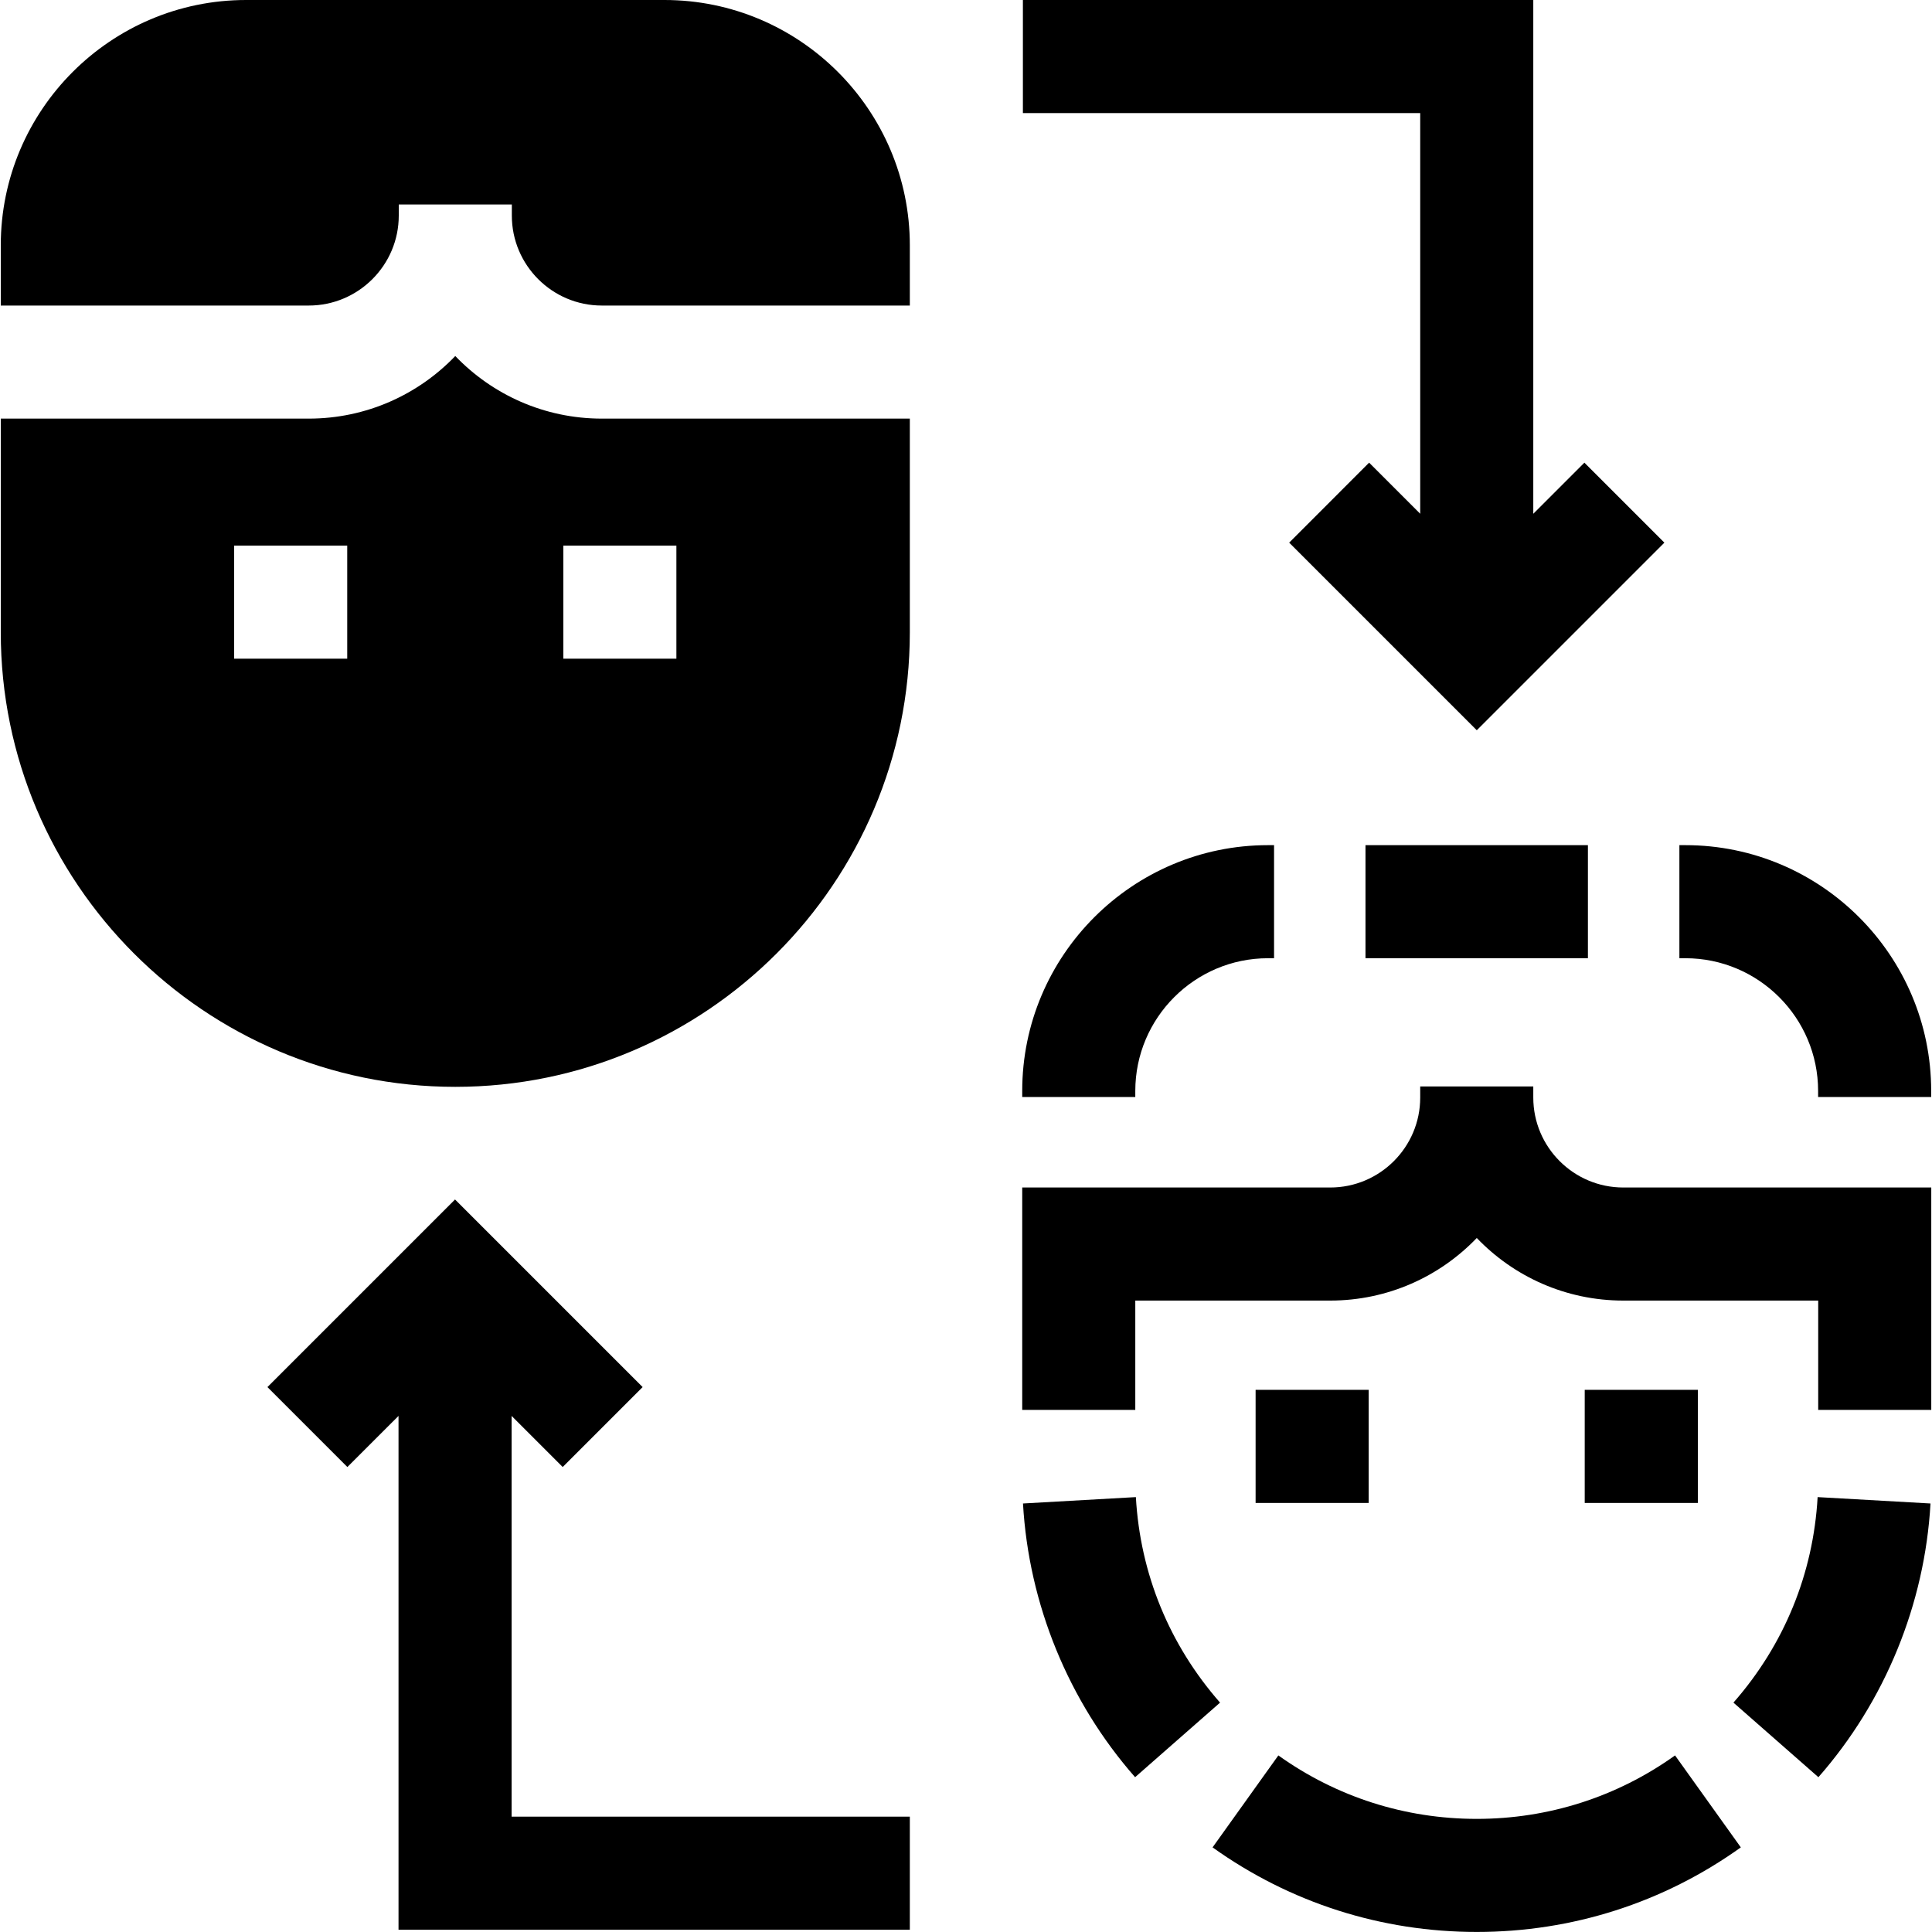
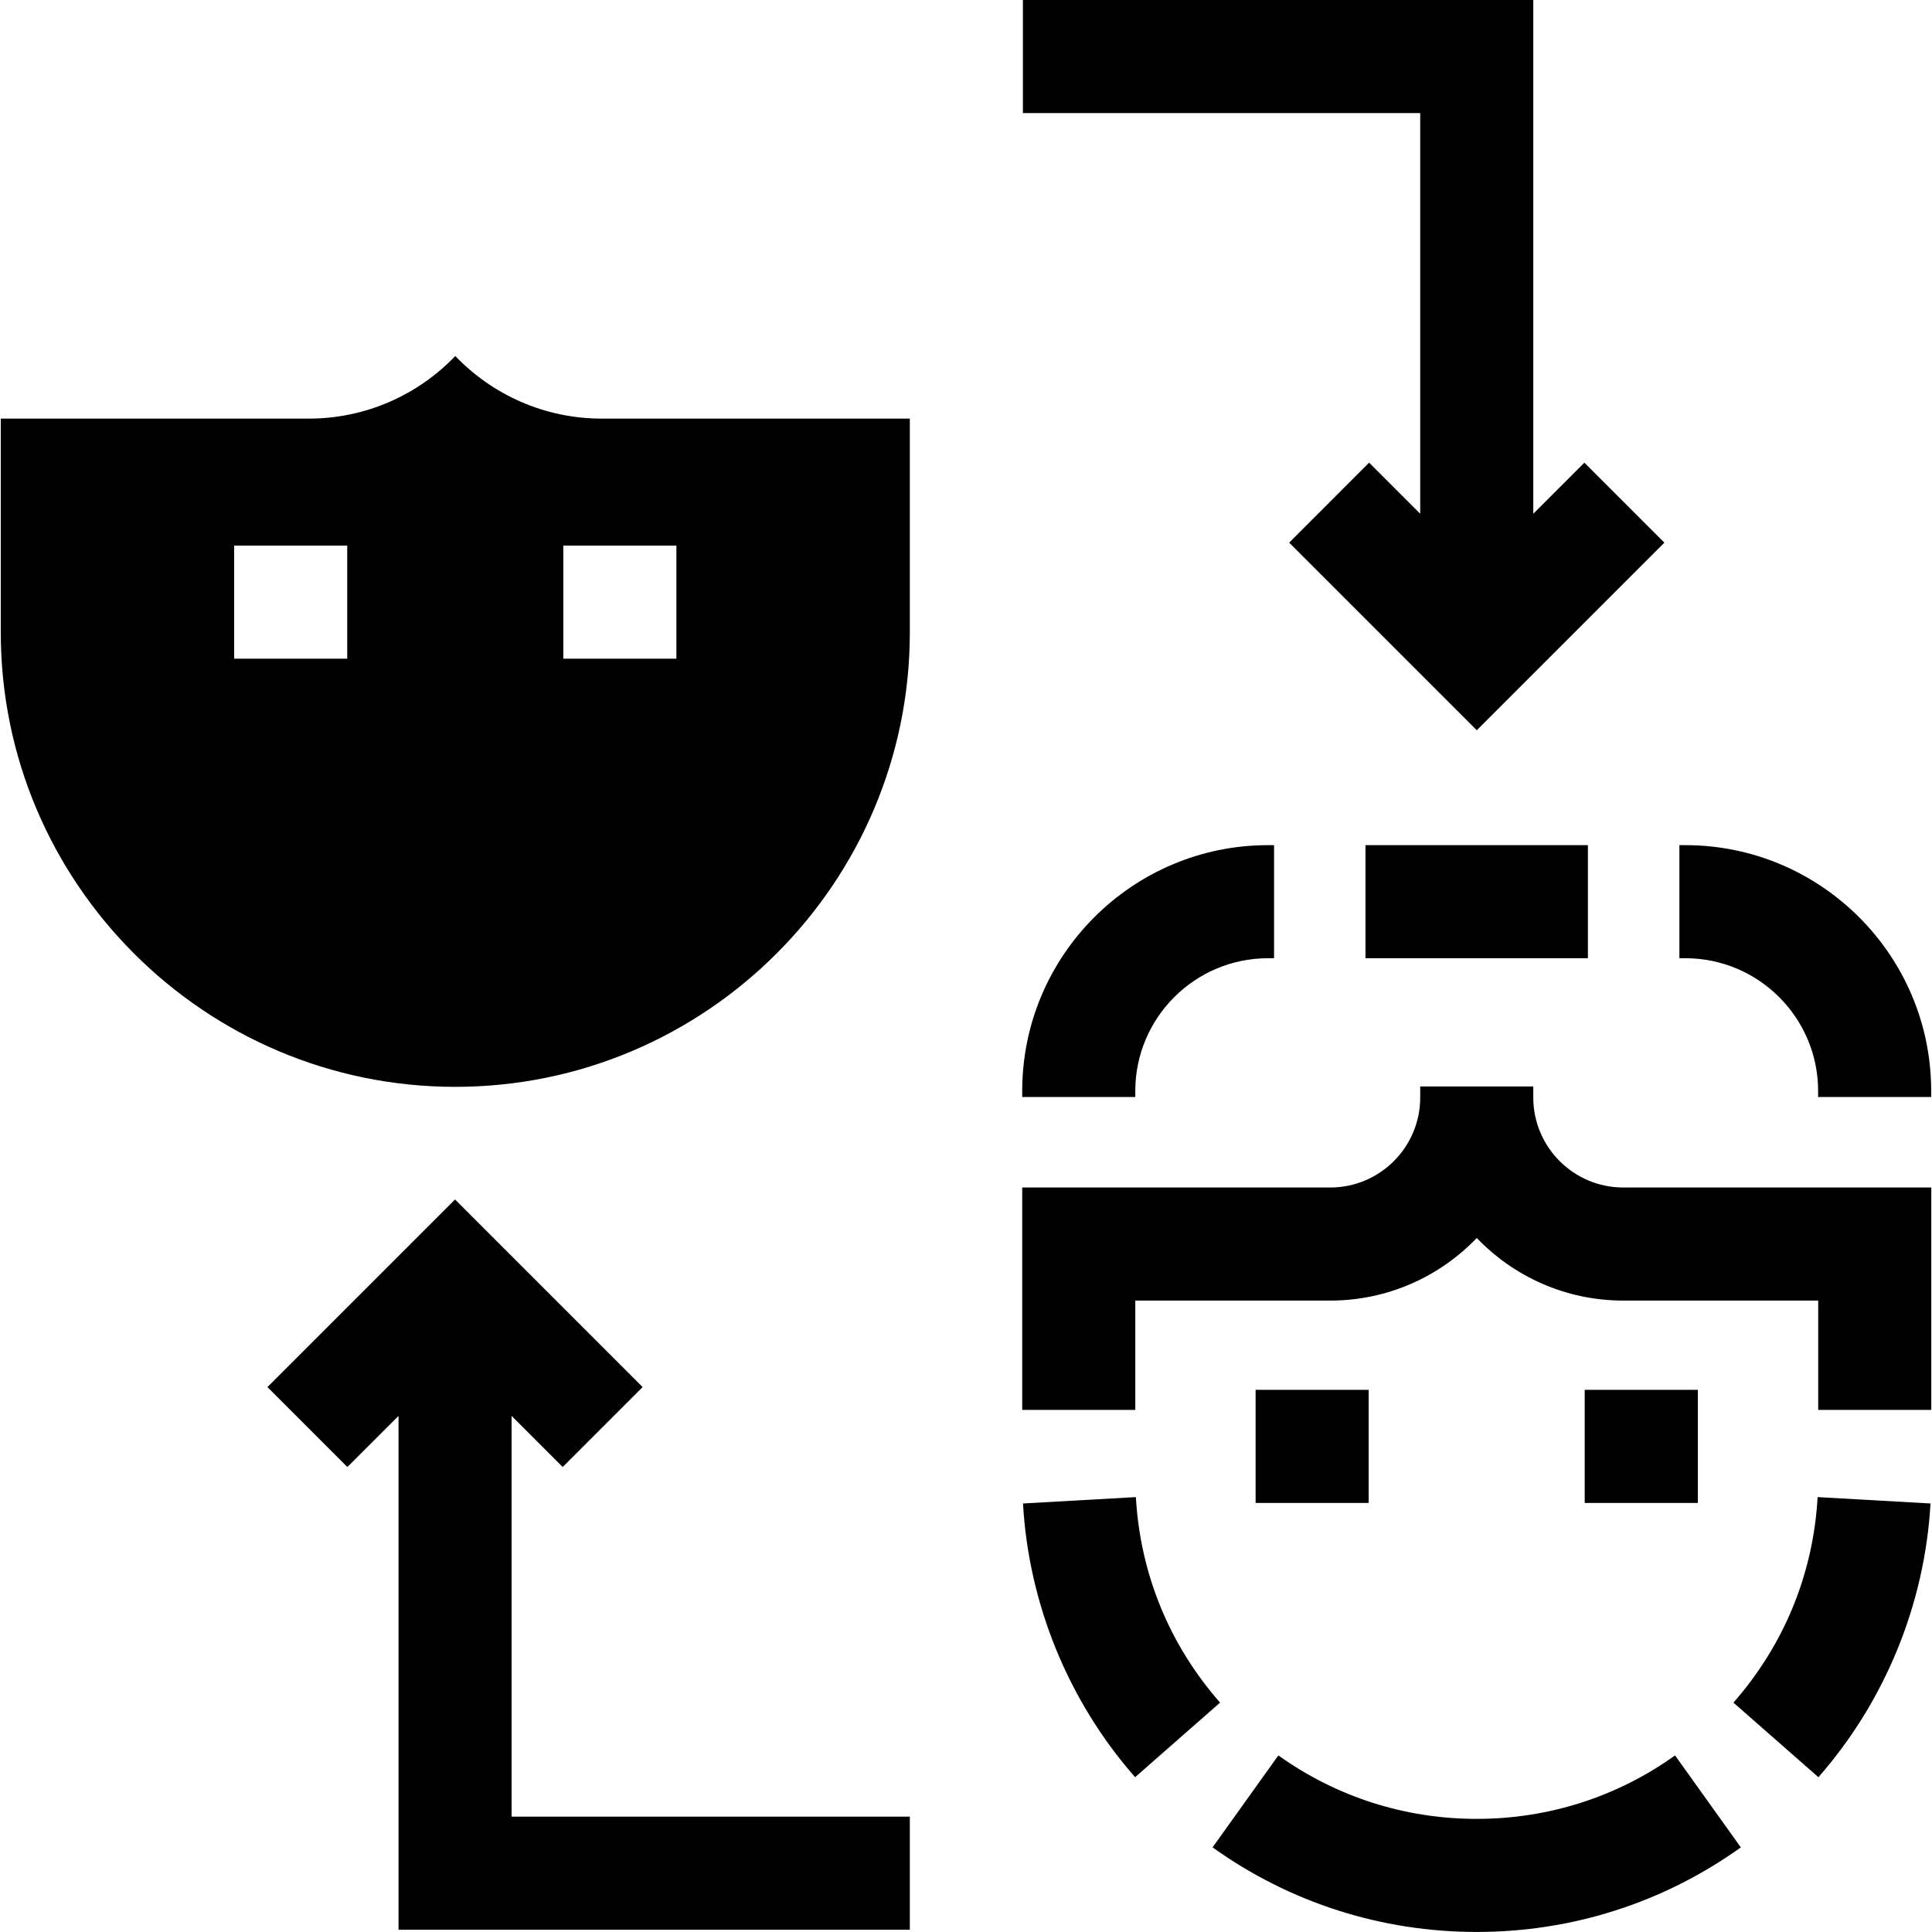
<svg xmlns="http://www.w3.org/2000/svg" width="40" height="40" viewBox="0 0 40 40" fill="none">
  <g clip-path="url(#clip0_180_2784)">
    <path d="M28.271 17.498H32.876V19.839H28.271V17.498Z" fill="black" />
    <path d="M39.985 29.19H37.644V26.927H33.608C32.417 26.927 31.34 26.43 30.575 25.631C29.809 26.43 28.732 26.927 27.541 26.927H23.505V29.19H21.164V24.586H27.541C28.568 24.586 29.404 23.751 29.404 22.723V22.494H31.745V22.723C31.745 23.751 32.581 24.586 33.608 24.586H39.985V29.19Z" fill="black" />
    <path d="M39.983 22.712H37.642V22.587C37.642 21.072 36.409 19.839 34.894 19.839H34.77V17.498H34.894C37.7 17.498 39.983 19.781 39.983 22.587V22.712Z" fill="black" />
    <path d="M23.505 22.712H21.164V22.587C21.164 19.781 23.447 17.498 26.253 17.498H26.378V19.839H26.253C24.738 19.839 23.505 21.072 23.505 22.587V22.712Z" fill="black" />
    <path d="M30.574 39.999C28.599 39.999 26.708 39.394 25.105 38.248L26.467 36.344C27.67 37.204 29.09 37.658 30.574 37.658C32.058 37.658 33.478 37.204 34.68 36.344L36.042 38.248C34.44 39.394 32.549 39.999 30.574 39.999Z" fill="black" />
    <path d="M23.501 36.795C22.122 35.225 21.298 33.212 21.18 31.128L23.517 30.996C23.607 32.583 24.21 34.054 25.26 35.251L23.501 36.795Z" fill="black" />
    <path d="M37.648 36.795L35.889 35.251C36.939 34.054 37.542 32.583 37.632 30.996L39.969 31.128C39.851 33.212 39.027 35.225 37.648 36.795Z" fill="black" />
    <path d="M25.996 28.775H28.337V31.117H25.996V28.775Z" fill="black" />
    <path d="M32.81 28.775H35.152V31.117H32.81V28.775Z" fill="black" />
    <path d="M32.803 9.579L31.745 10.637V0H21.178V2.341H29.404V10.637L28.346 9.579L26.691 11.235L30.575 15.119L34.459 11.235L32.803 9.579Z" fill="black" />
    <path d="M10.592 37.612V29.315L11.65 30.373L13.305 28.718L9.421 24.834L5.537 28.718L7.192 30.373L8.251 29.315V39.953H18.837V37.612H10.592Z" fill="black" />
-     <path d="M8.256 4.463V4.234H10.597V4.463C10.597 5.49 11.432 6.326 12.46 6.326H18.837V5.079C18.837 2.279 16.558 0 13.757 0H5.095C2.294 0 0.016 2.279 0.016 5.079V6.326H6.392C7.42 6.326 8.256 5.49 8.256 4.463Z" fill="black" />
    <path d="M9.426 7.371C8.66 8.17 7.583 8.667 6.392 8.667H0.016V13.091C0.016 18.28 4.237 22.502 9.426 22.502C14.615 22.502 18.837 18.28 18.837 13.091V8.667H12.46C11.269 8.667 10.192 8.17 9.426 7.371ZM7.189 13.637H4.848V11.296H7.189V13.637ZM14.004 13.637H11.663V11.296H14.004V13.637Z" fill="black" />
  </g>
  <defs>
    <clipPath id="clip0_180_2784">
      <rect width="40" height="40" fill="white" />
    </clipPath>
  </defs>
</svg>